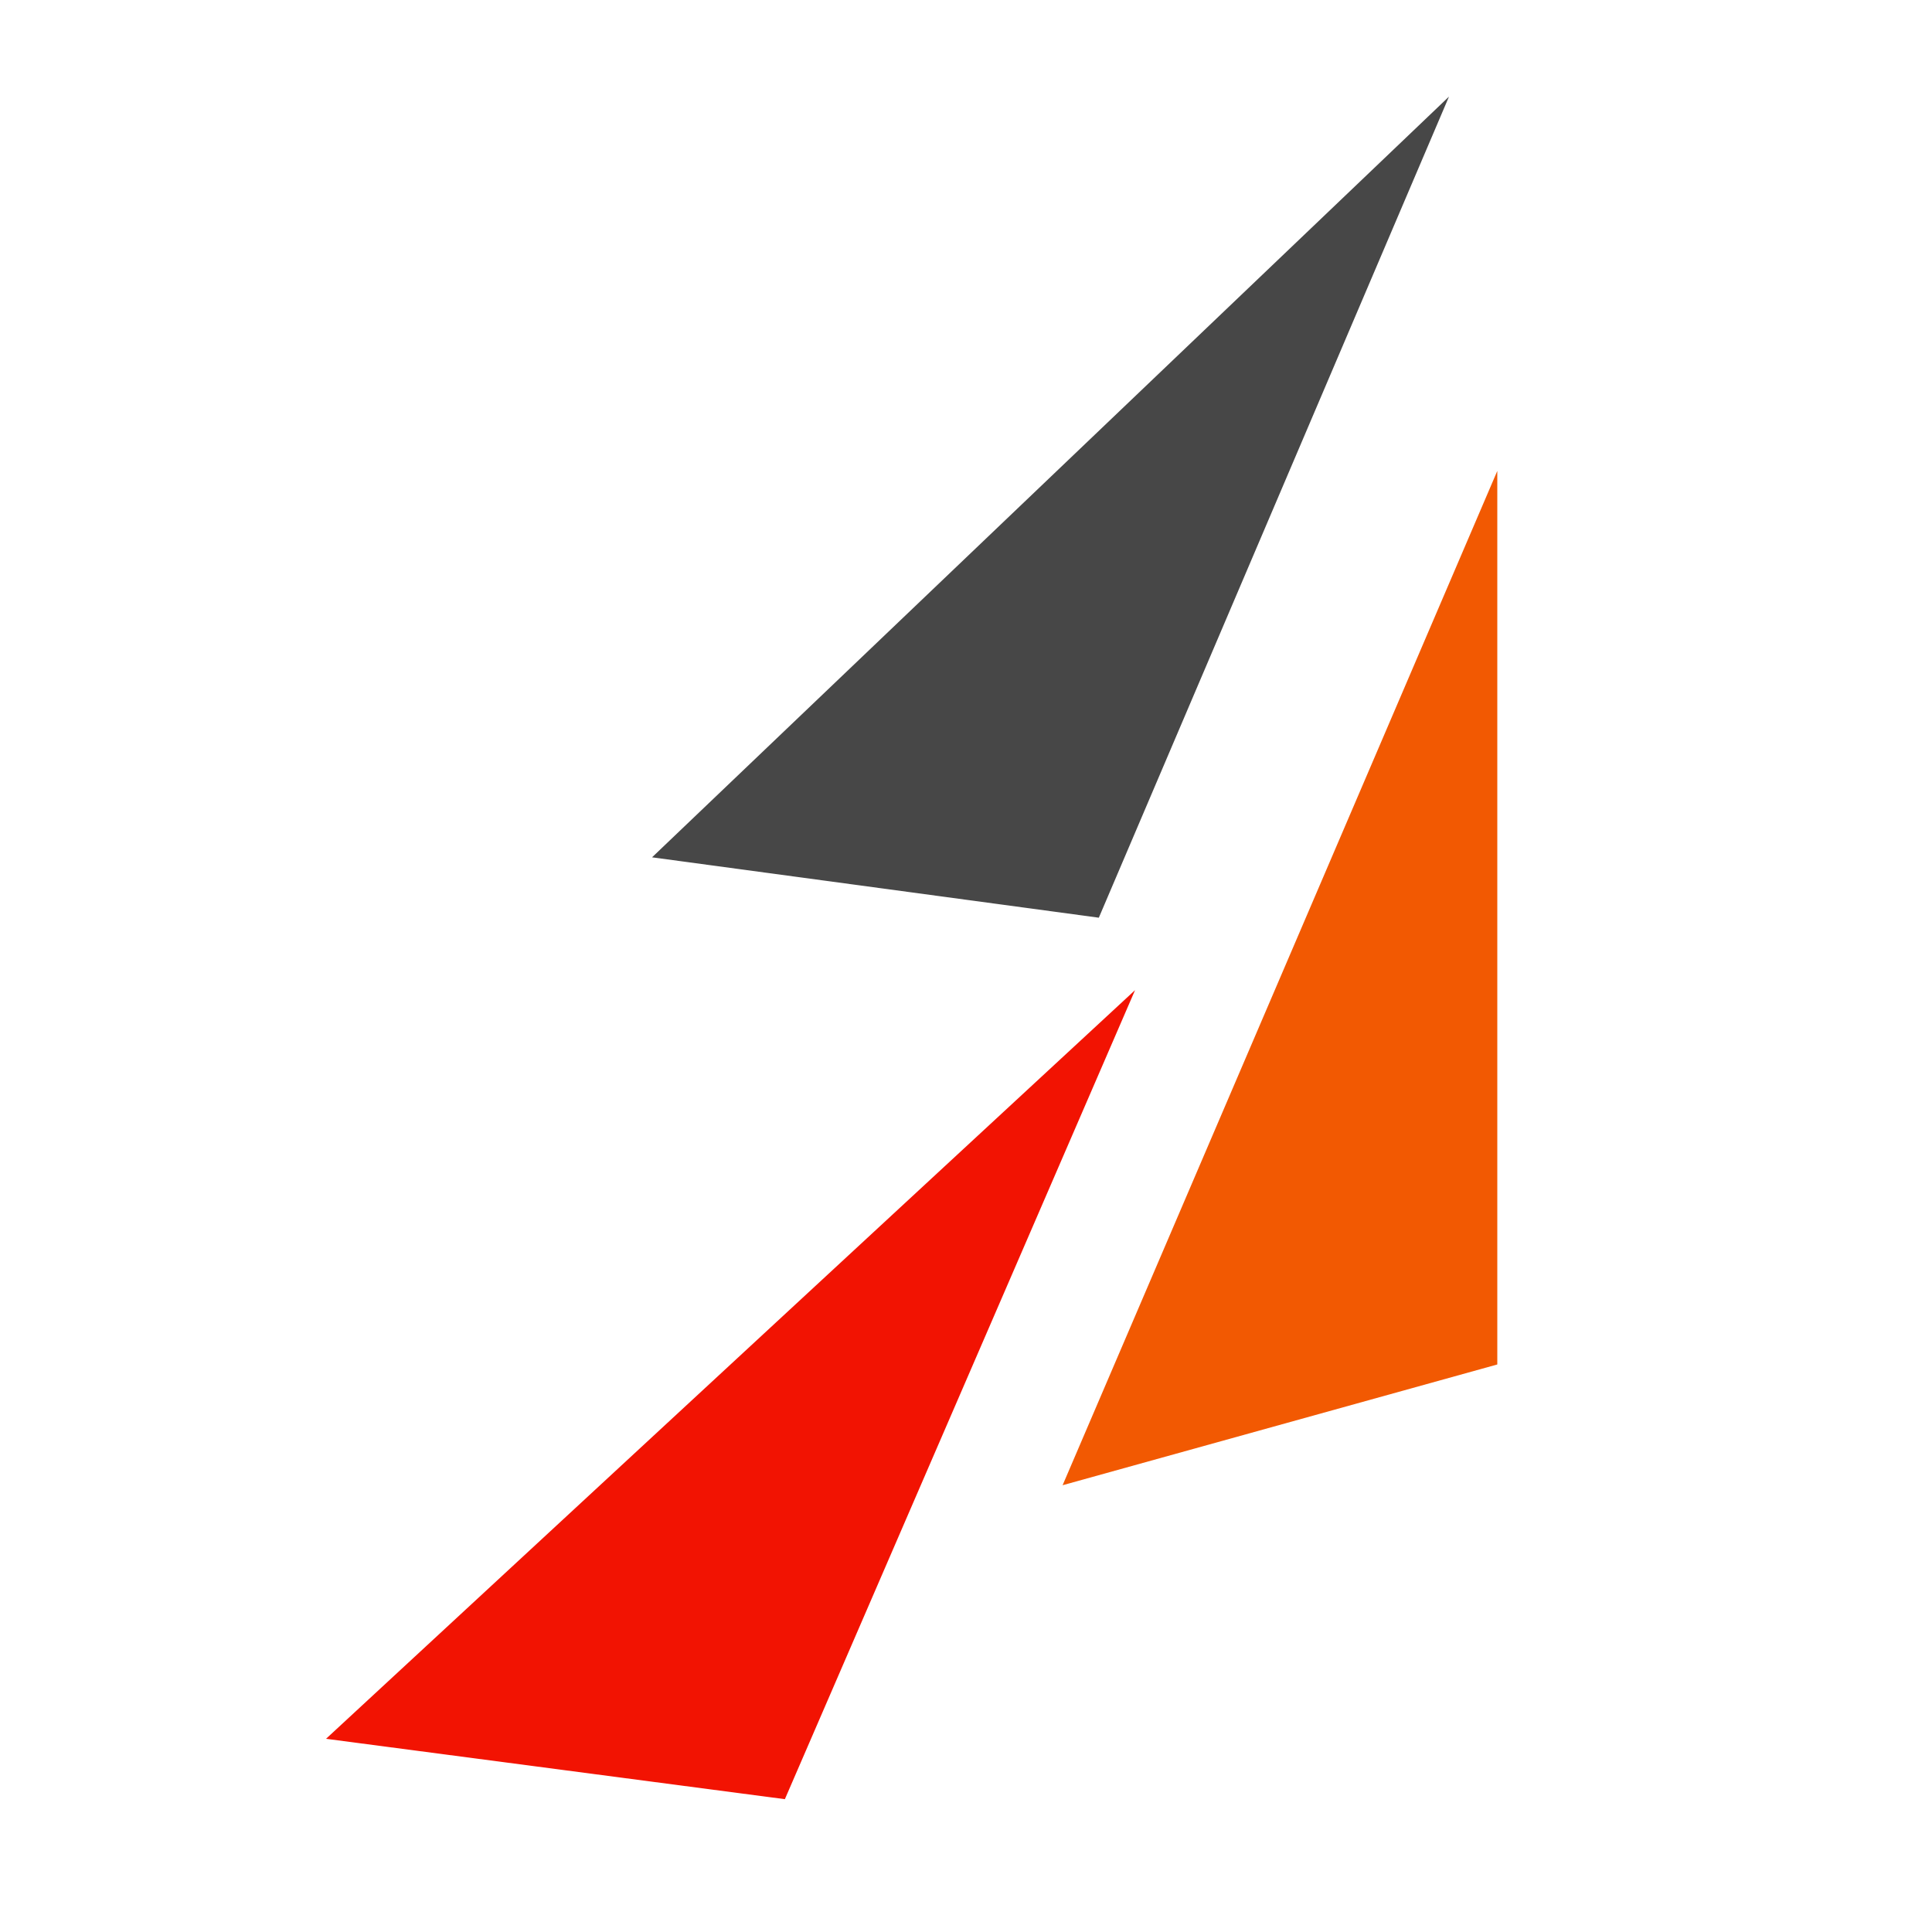
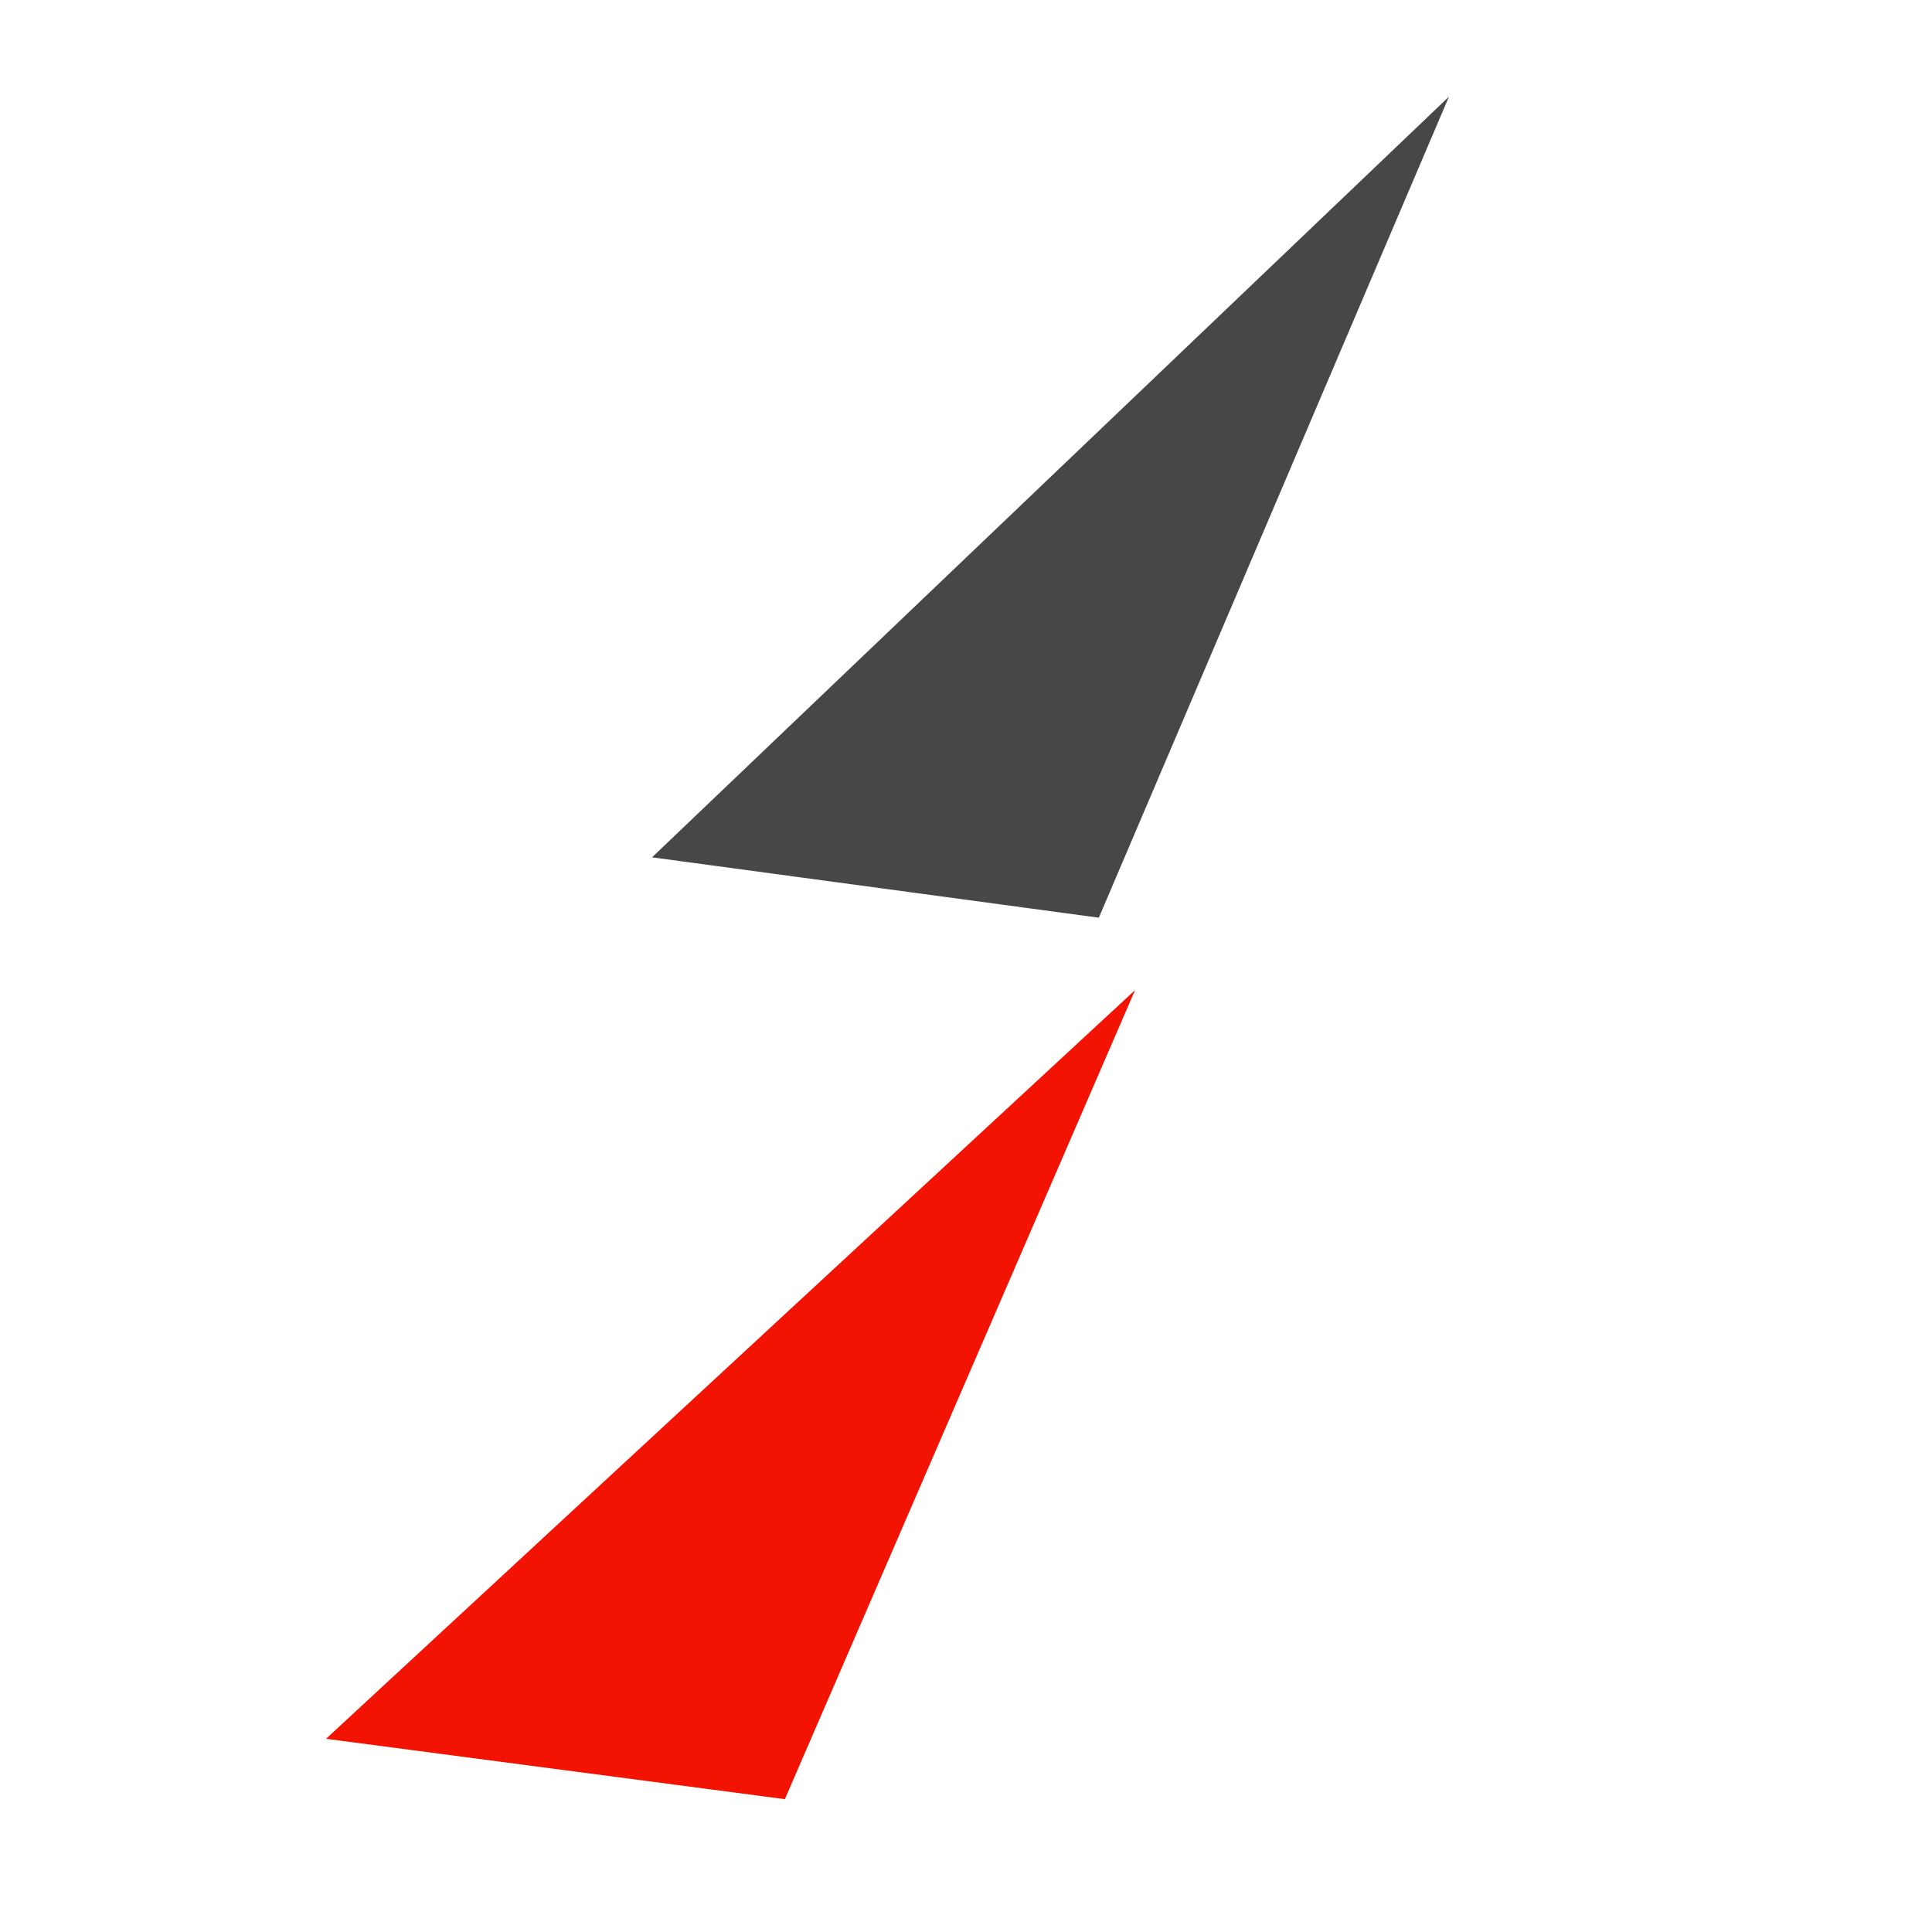
<svg xmlns="http://www.w3.org/2000/svg" version="1.1" id="Ebene_1" x="0px" y="0px" viewBox="0 0 16 16" style="enable-background:new 0 0 16 16;" xml:space="preserve">
  <style type="text/css">
	.st0{fill:#474747;}
	.st1{fill:#F21302;}
	.st2{fill:#F25902;}
</style>
  <polyline class="st0" points="9.1,7.6 5.4,7.1 12,0.8 9.1,7.6 " />
  <polyline class="st1" points="6.5,14.9 2.7,14.4 9.4,8.2 6.5,14.9 " />
-   <polyline class="st2" points="12.4,11.3 8.8,12.3 12.4,3.9 12.4,11.3 " />
</svg>